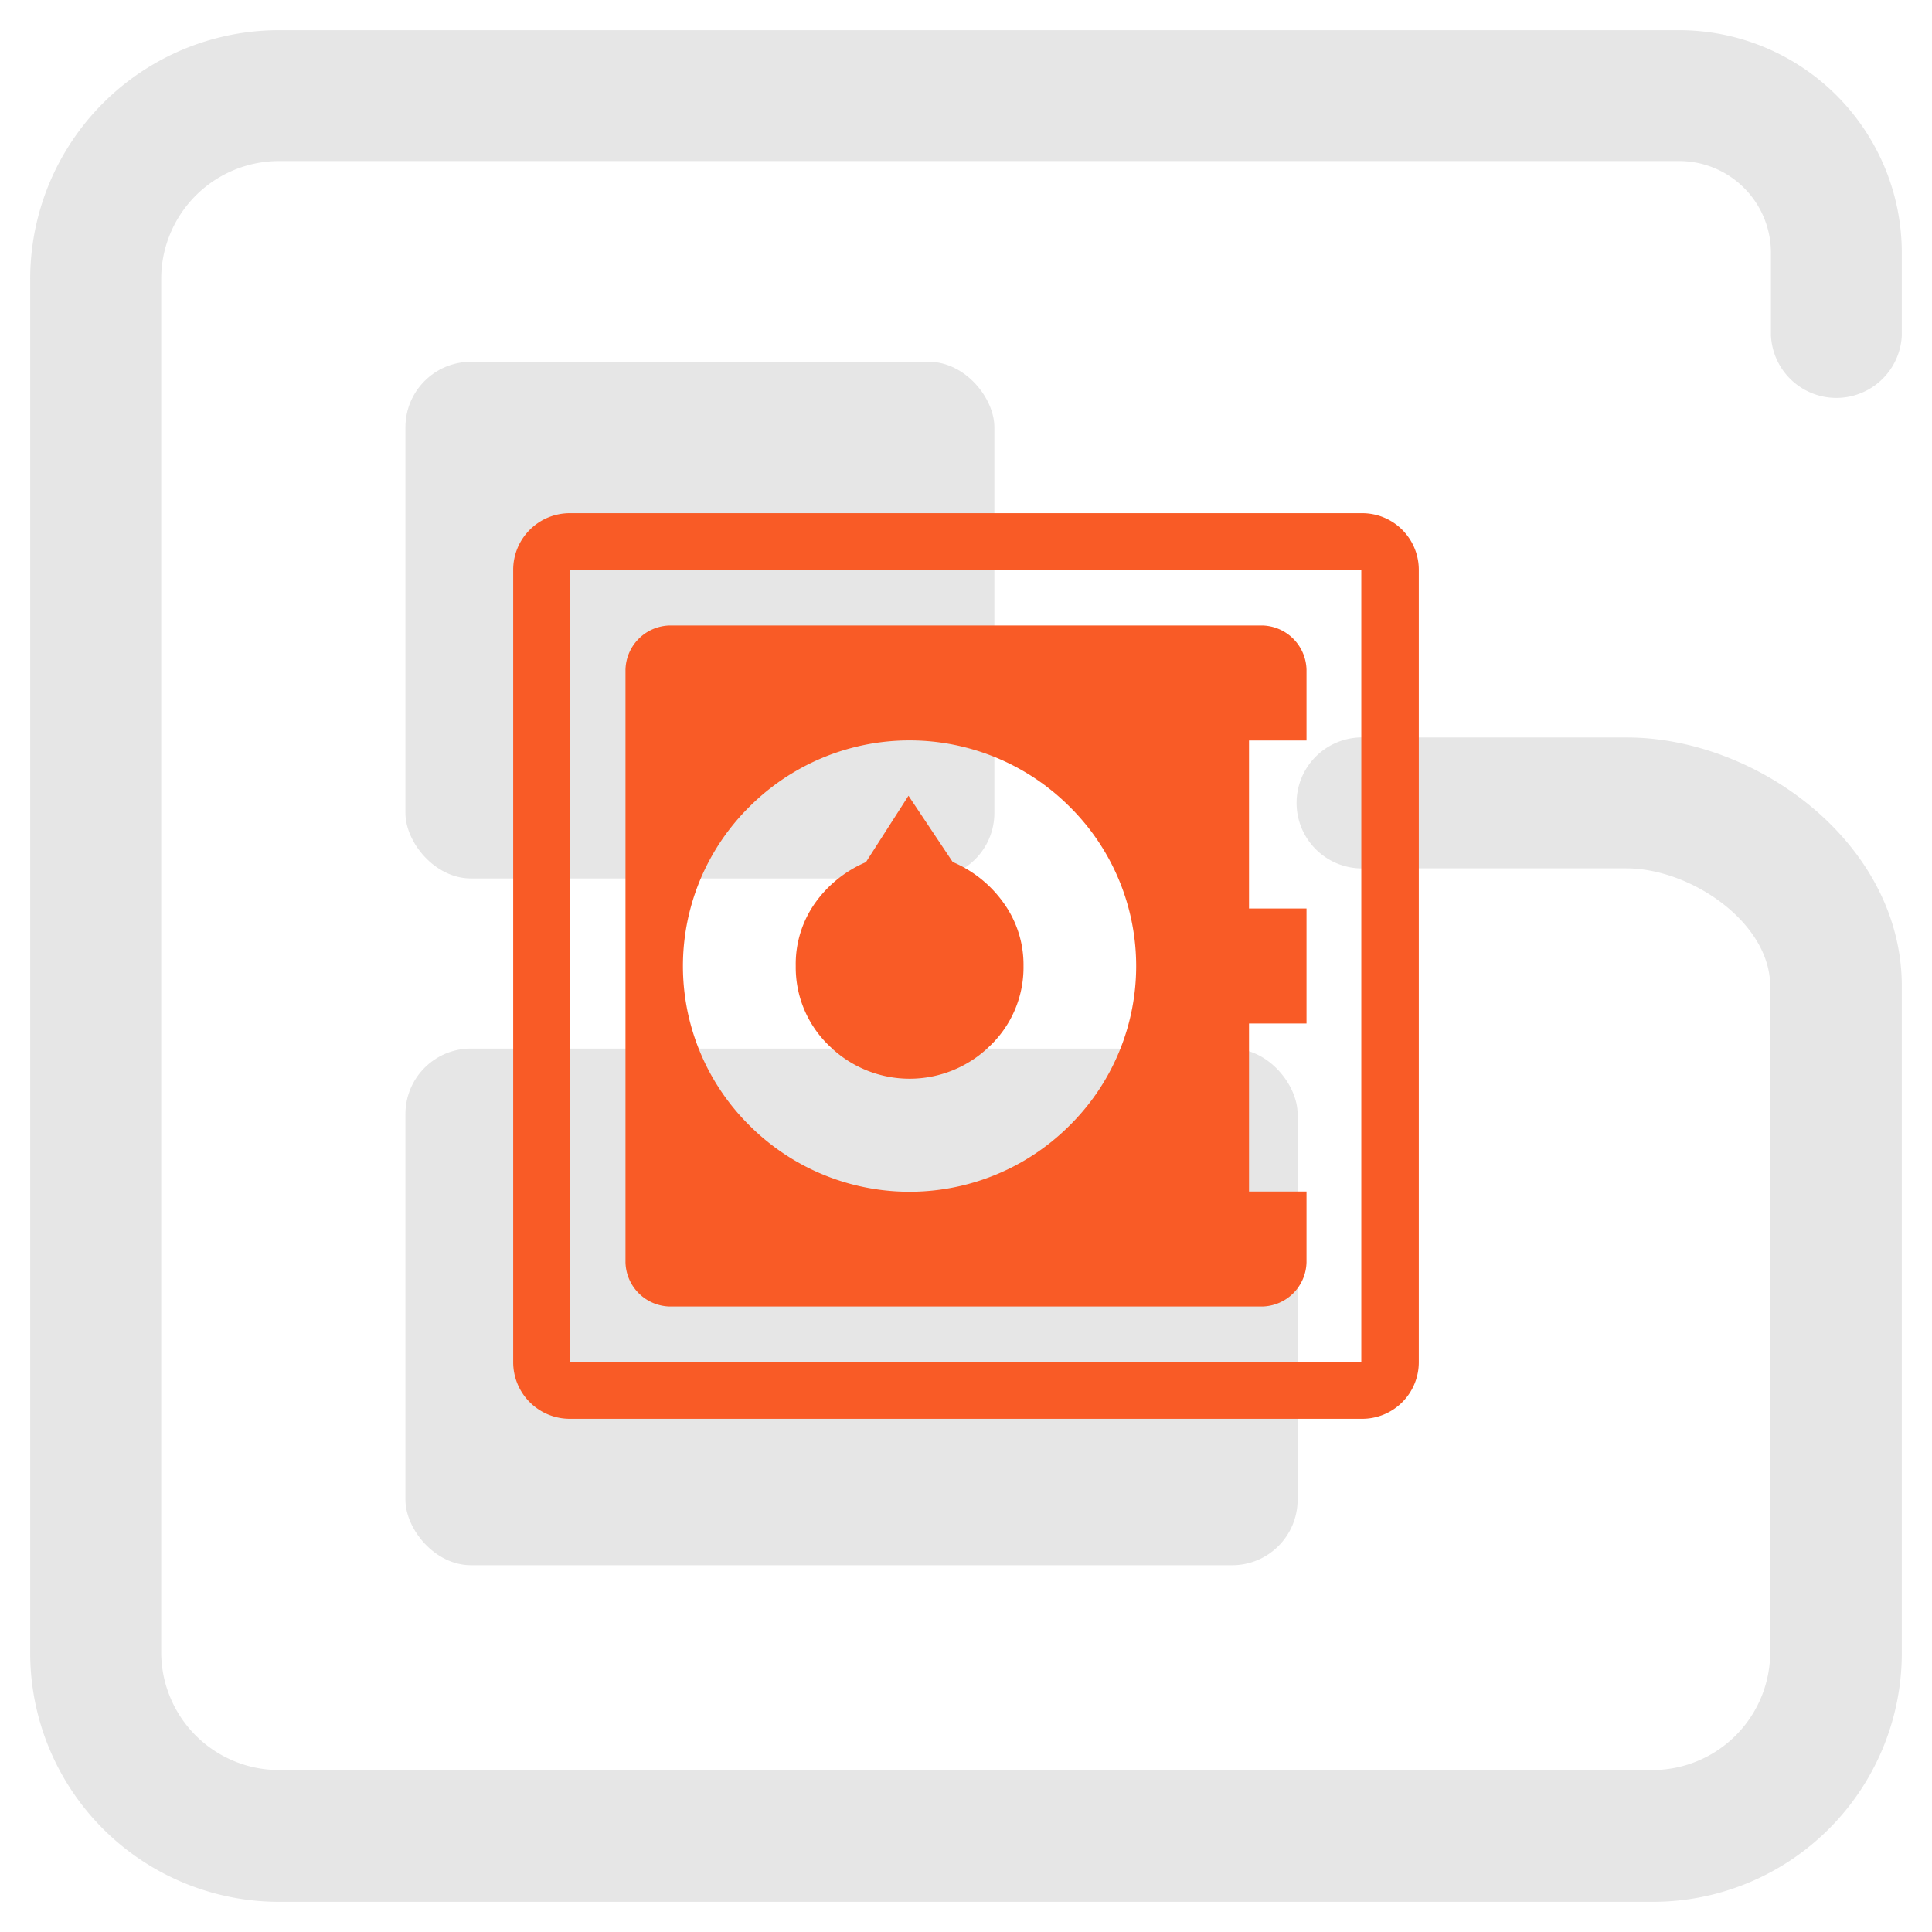
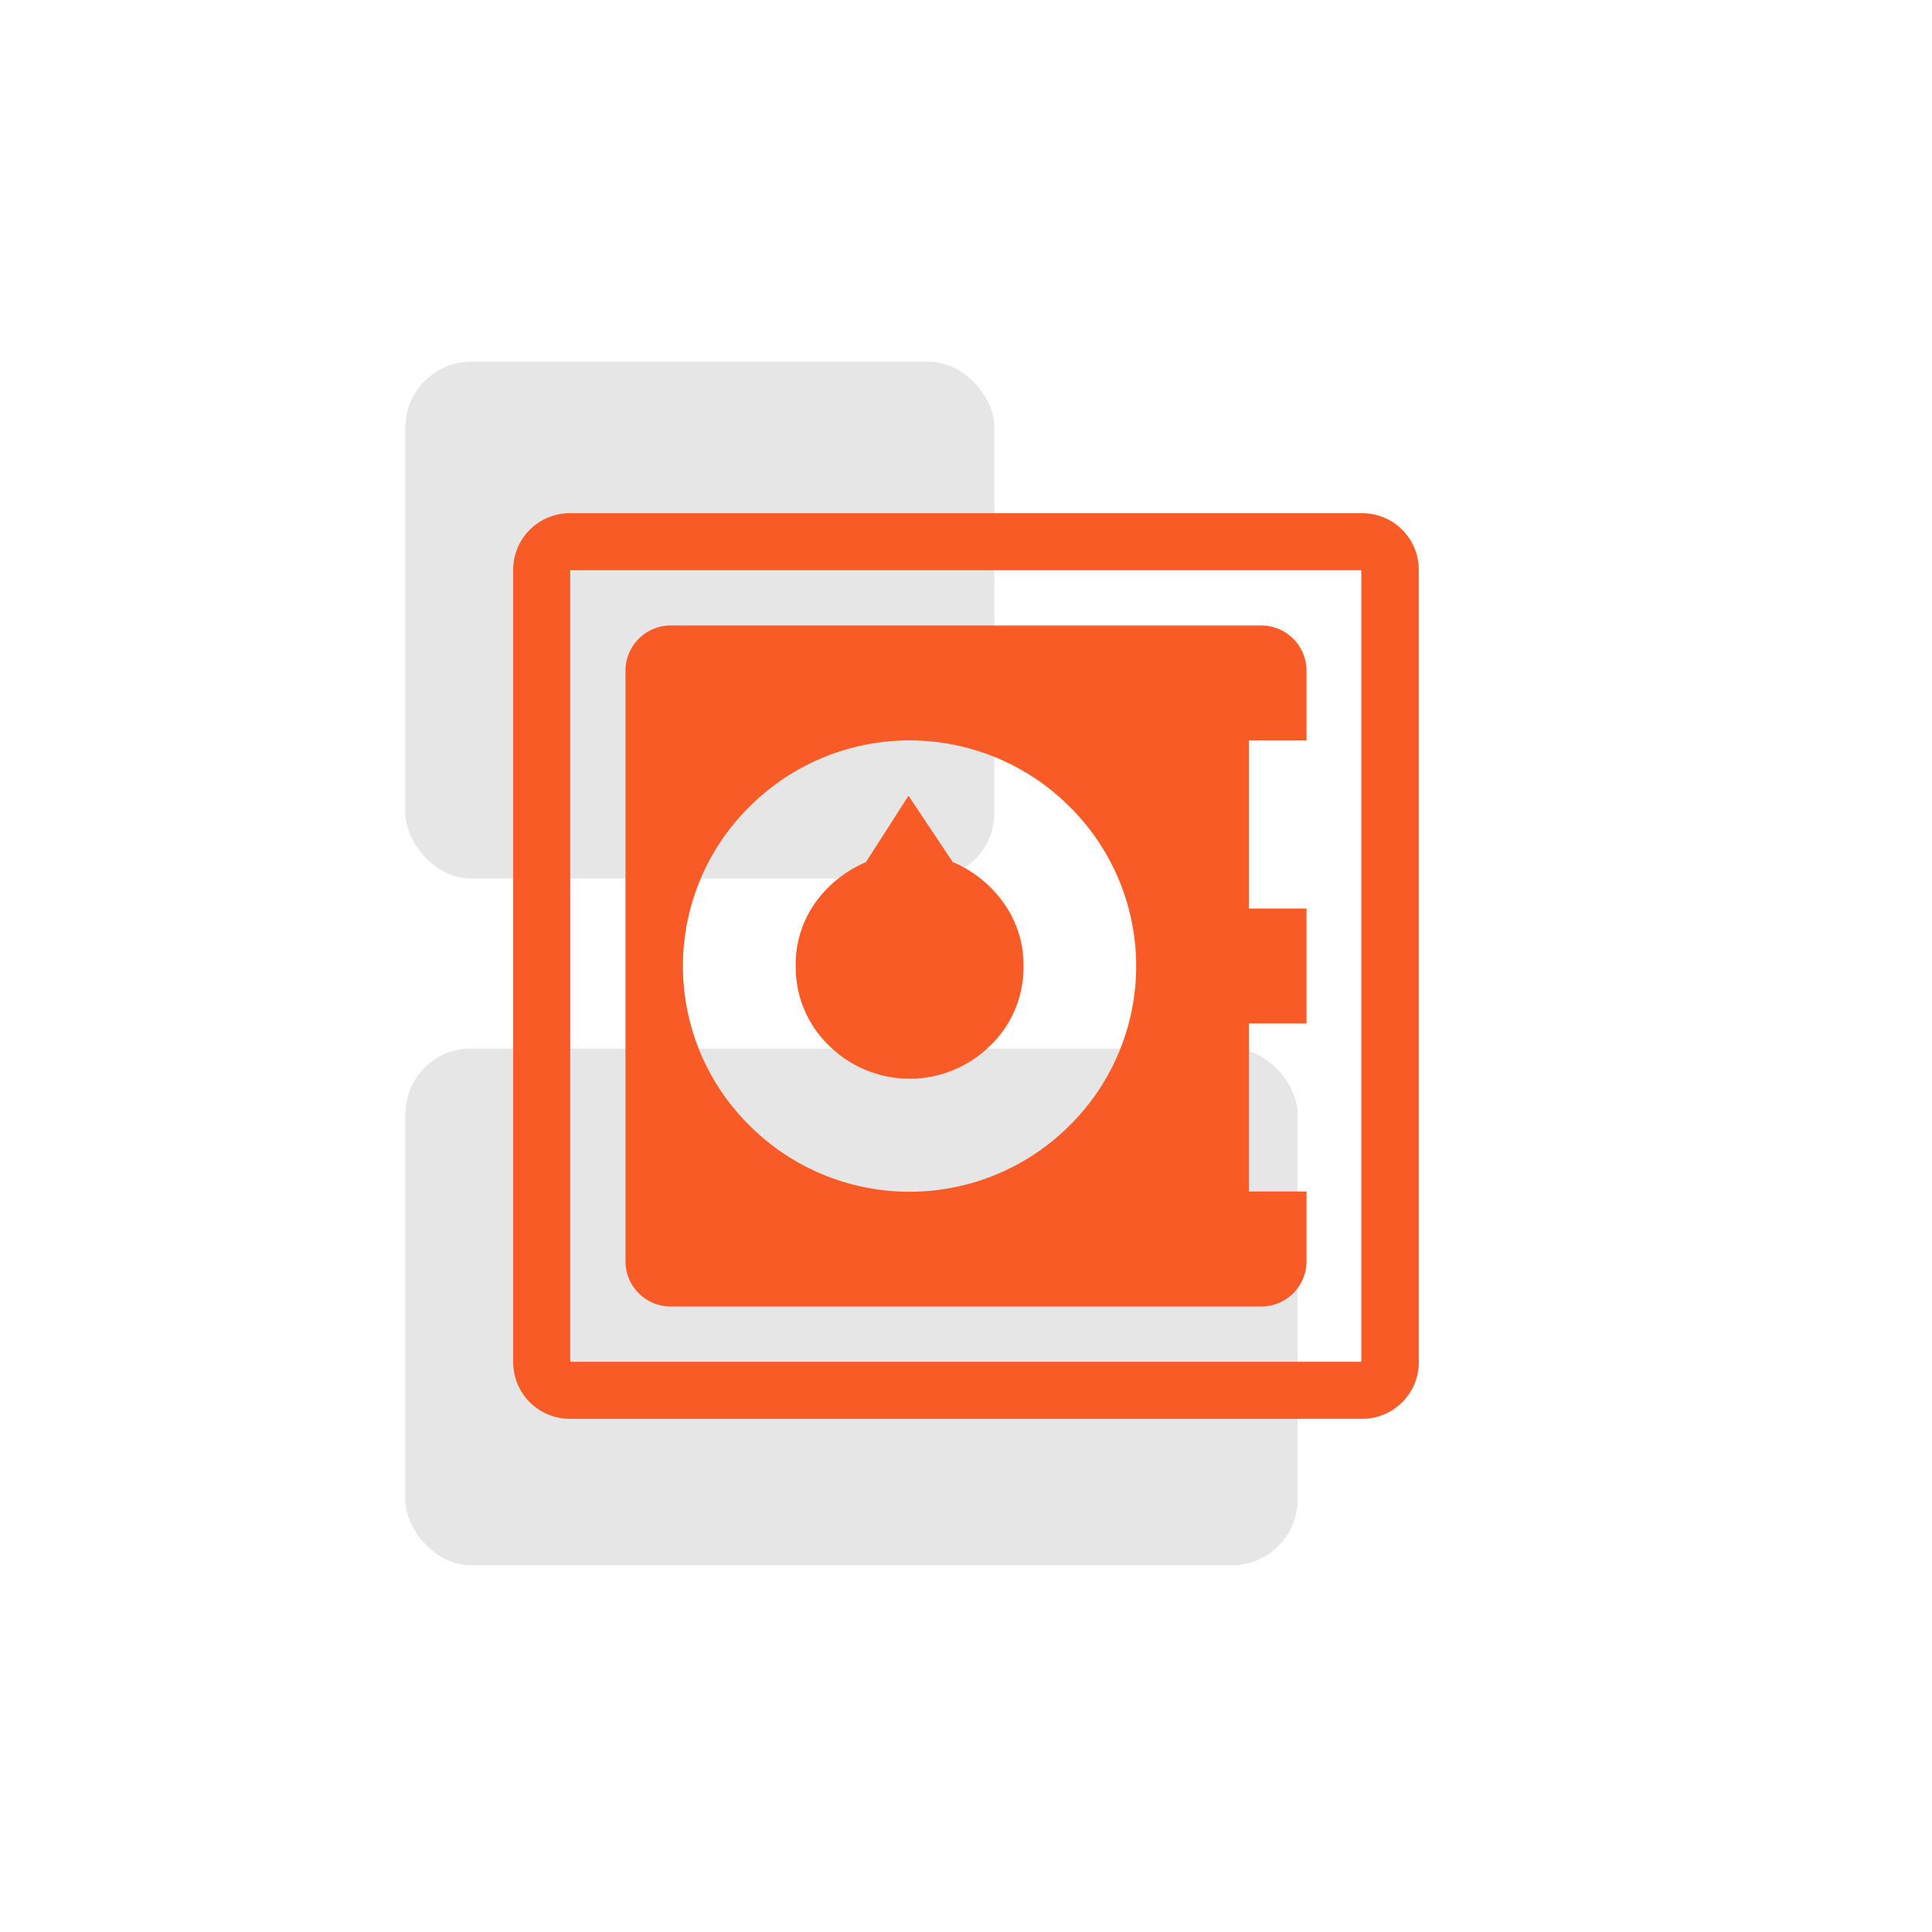
<svg xmlns="http://www.w3.org/2000/svg" viewBox="0 0 128 128">
  <title>icon-backup_128x128</title>
  <g id="Vector_Smart_Object_Image" data-name="Vector Smart Object Image">
    <rect x="26.86" y="23.97" width="39.02" height="34.23" rx="4.34" ry="4.34" style="fill:#e6e6e6" />
    <rect x="26.86" y="69.47" width="59.11" height="34.23" rx="4.34" ry="4.34" style="fill:#e6e6e6" />
-     <path d="M109.52,126h-91A16.49,16.49,0,0,1,2,109.52v-91A16.49,16.49,0,0,1,18.48,2h92.78A14.76,14.76,0,0,1,126,16.74v5.49a4.34,4.34,0,0,1-8.67,0V16.74a6.08,6.08,0,0,0-6.07-6.07H18.48a7.81,7.81,0,0,0-7.8,7.8v91a7.81,7.81,0,0,0,7.8,7.8h91a7.81,7.81,0,0,0,7.8-7.8V65.33c0-4.2-5.25-7.8-9.54-7.8H90.45a4.34,4.34,0,1,1,0-8.67h17.34c8.6,0,18.21,7,18.21,16.48v44.19A16.49,16.49,0,0,1,109.52,126Z" style="fill:#e6e6e6" />
  </g>
  <g id="_" data-name="">
    <path d="M94,90.22A3.75,3.75,0,0,1,90.22,94H37.78A3.75,3.75,0,0,1,34,90.22V37.78A3.75,3.75,0,0,1,37.78,34H90.22A3.75,3.75,0,0,1,94,37.78Zm-3.81,0V37.78H37.78V90.22ZM44.37,41.44H83.63a3,3,0,0,1,2.93,2.93v4.69H82.75V60.19h3.81v7.62H82.75V78.94h3.81v4.69a3,3,0,0,1-2.93,2.93H44.37a3,3,0,0,1-2.93-2.93V44.37a3,3,0,0,1,2.93-2.93ZM70.88,74.55a14.85,14.85,0,0,0,0-21.09,15,15,0,0,0-21.24,0,14.85,14.85,0,0,0,0,21.09,15,15,0,0,0,21.24,0ZM60.19,52.72l2.93,4.39a7.94,7.94,0,0,1,3.37,2.71A7,7,0,0,1,67.81,64a7.19,7.19,0,0,1-2.2,5.27,7.6,7.6,0,0,1-10.69,0A7.19,7.19,0,0,1,52.72,64,7,7,0,0,1,54,59.83a7.93,7.93,0,0,1,3.37-2.71Z" style="fill:#f95b26" />
  </g>
</svg>